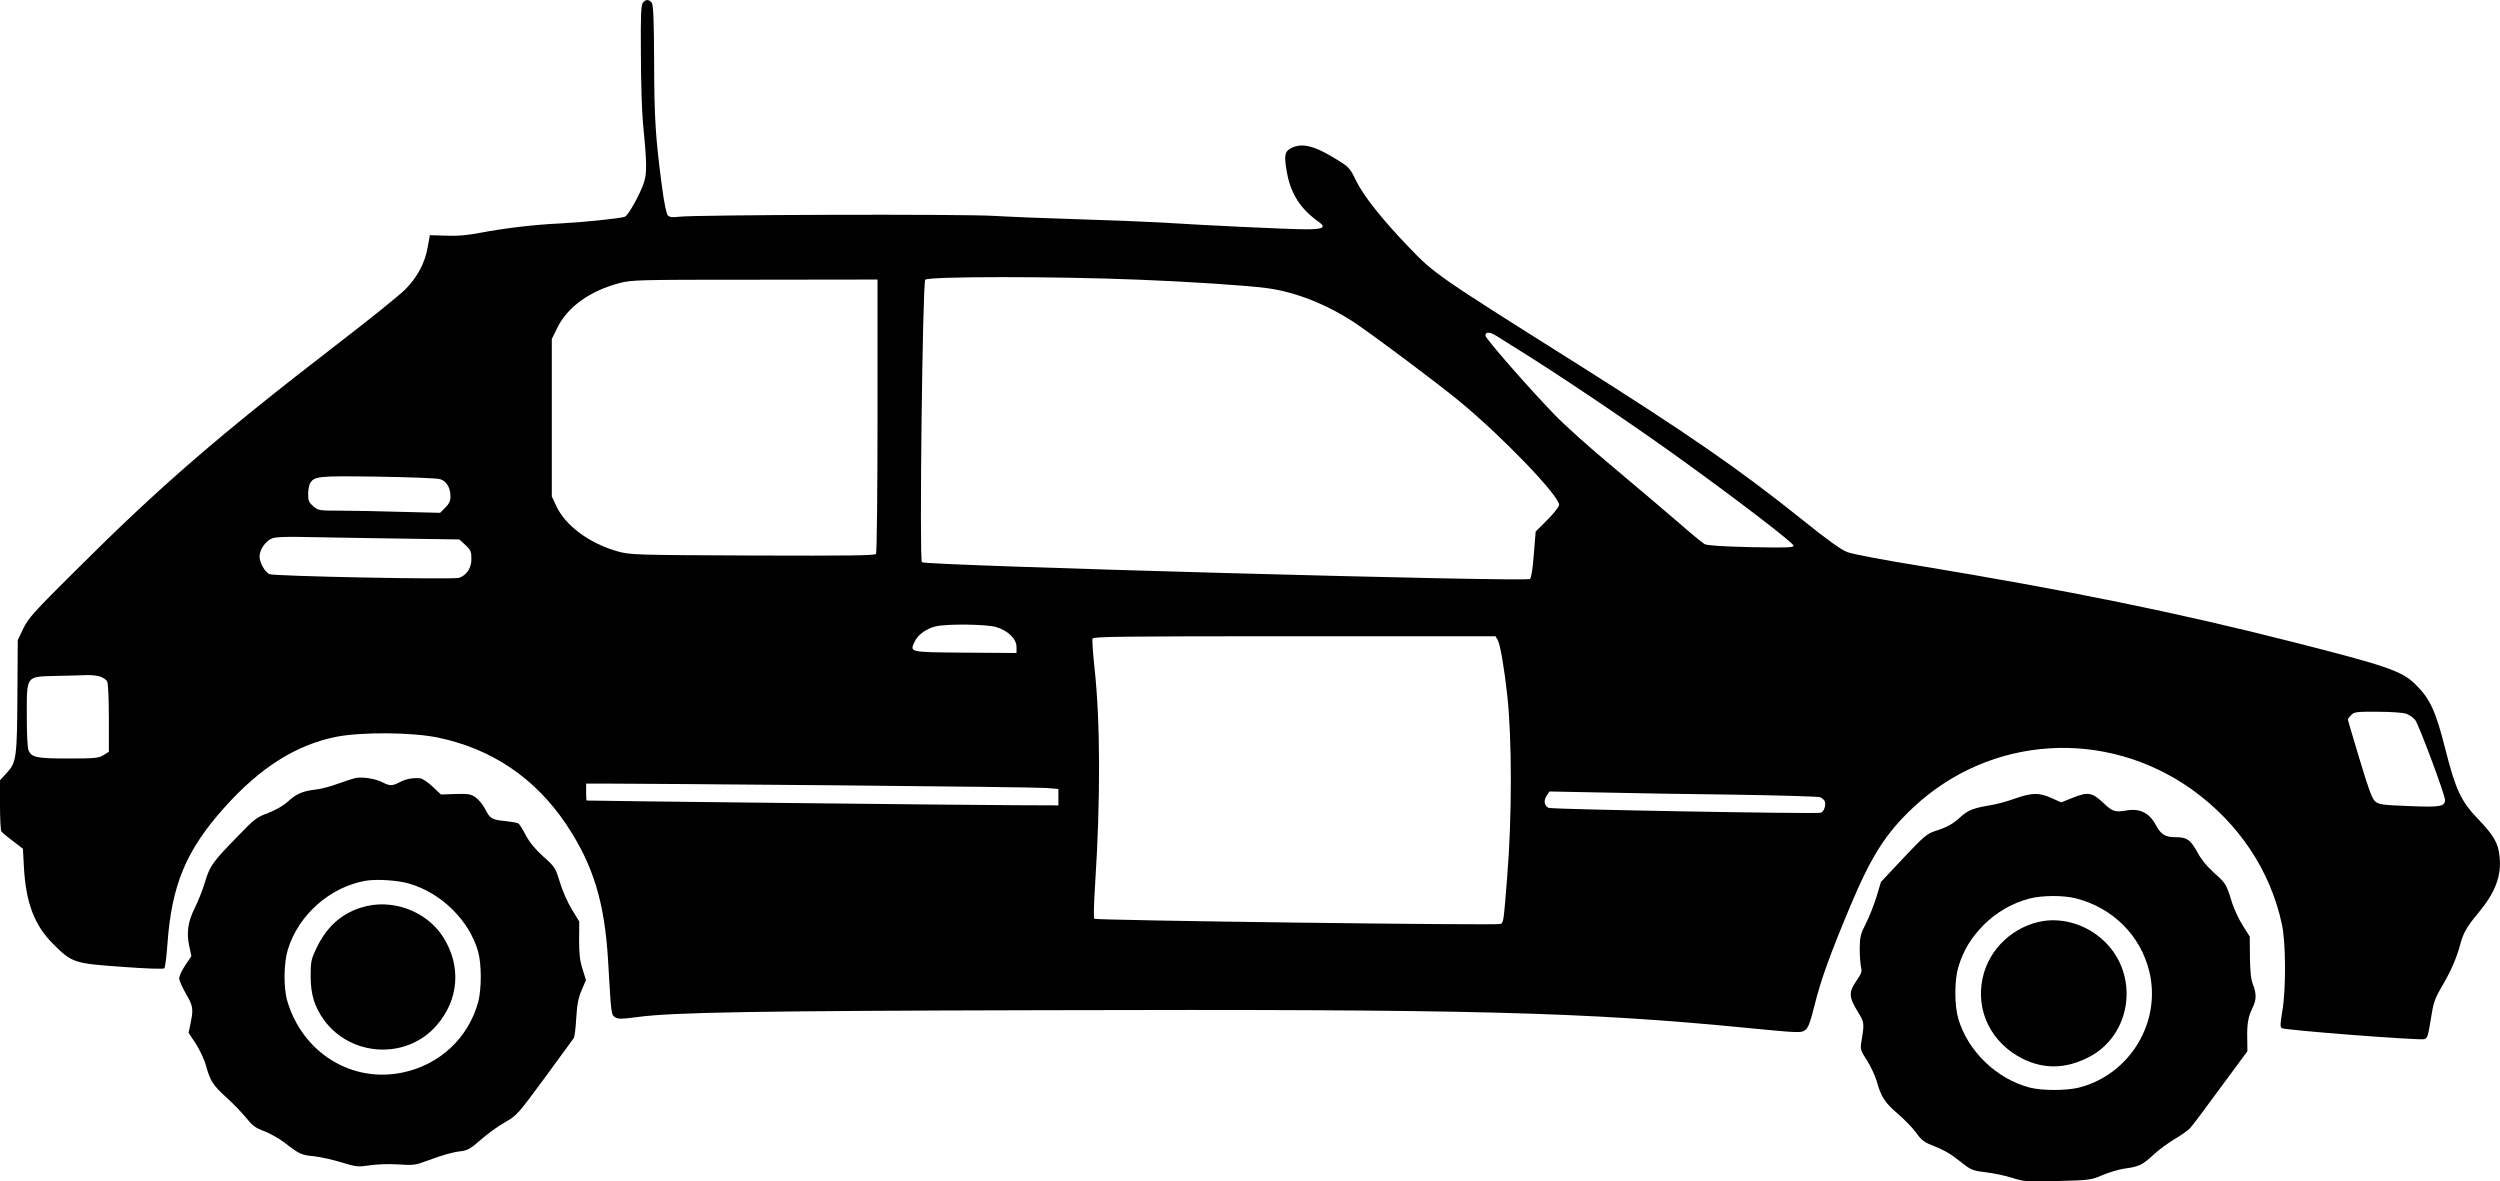
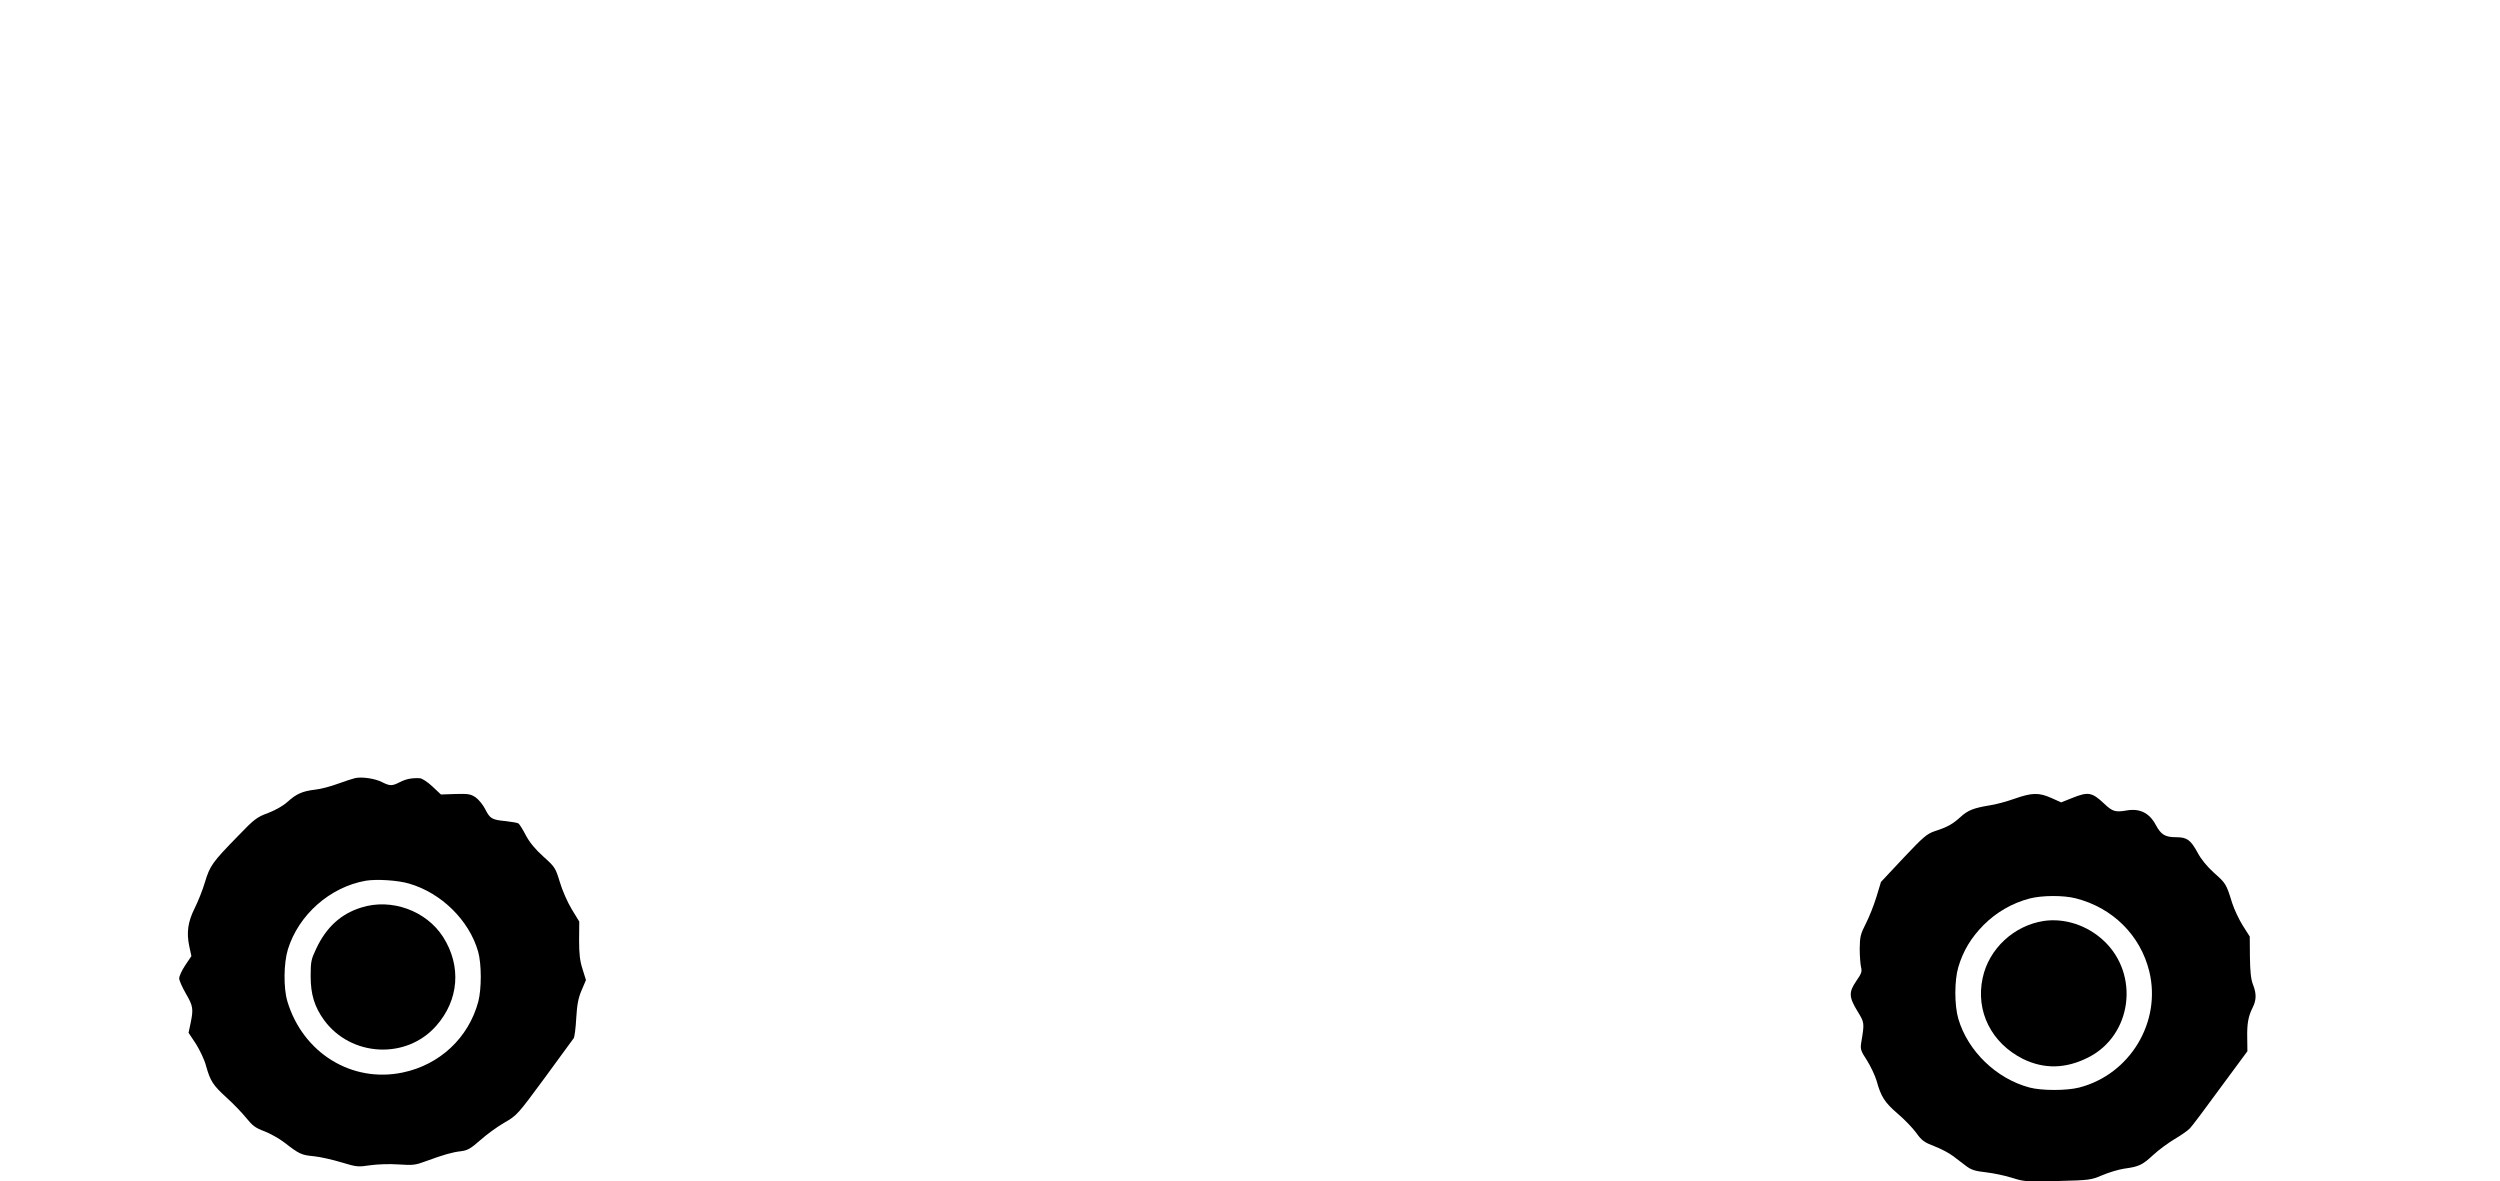
<svg xmlns="http://www.w3.org/2000/svg" version="1.0" width="1492.836pt" height="705.47pt" viewBox="0 0 1492.836 705.47" preserveAspectRatio="xMidYMid meet">
  <g transform="translate(-43,725.924) scale(0.1,-0.1)" fill="#000000" stroke="none">
-     <path d="M4269 7243 c-11 -13 -14 -73 -12 -307 0 -160 6 -343 12 -406 24 -245 25 -303 6 -361 -22 -68 -93 -196 -114 -204 -26 -10 -248 -33 -386 -40 -155 -7 -330 -28 -478 -56 -77 -15 -137 -20 -205 -17 l-95 3 -13 -71 c-15 -92 -61 -179 -133 -252 -31 -32 -213 -179 -406 -327 -709 -546 -1061 -851 -1561 -1350 -252 -250 -285 -287 -315 -349 l-33 -69 -2 -316 c-2 -385 -6 -414 -62 -475 l-42 -46 0 -147 c0 -82 4 -153 8 -158 4 -6 34 -32 68 -57 l61 -47 6 -113 c12 -211 63 -346 177 -458 110 -110 124 -114 409 -134 145 -11 247 -14 252 -9 5 5 14 71 19 147 25 350 111 557 338 811 215 241 430 377 672 425 152 29 450 27 605 -5 322 -67 581 -242 766 -518 161 -241 229 -463 250 -812 19 -328 18 -324 42 -340 19 -12 38 -11 132 1 213 29 719 37 2420 41 2567 7 3235 -10 4230 -108 289 -28 301 -28 324 -11 19 14 30 44 56 147 38 154 92 303 213 592 127 302 213 437 377 591 461 431 1149 474 1665 106 278 -200 467 -482 536 -804 24 -109 25 -393 2 -522 -12 -70 -13 -90 -3 -98 14 -12 818 -74 851 -66 19 5 23 20 39 118 16 103 22 121 70 203 54 93 85 167 106 245 17 66 40 107 108 188 101 121 139 221 127 335 -8 82 -34 127 -128 225 -102 106 -134 175 -193 406 -60 240 -94 313 -182 399 -80 79 -170 110 -725 251 -690 176 -1354 311 -2238 457 -206 33 -399 70 -428 81 -38 14 -120 73 -284 205 -368 294 -666 500 -1328 918 -845 532 -855 539 -1010 701 -156 162 -268 304 -310 390 -37 76 -44 85 -107 124 -139 88 -217 109 -283 75 -39 -20 -43 -44 -26 -142 23 -130 79 -219 191 -299 46 -33 26 -44 -78 -44 -98 0 -589 23 -872 41 -93 5 -312 14 -485 19 -173 5 -399 14 -502 20 -194 12 -1782 7 -1884 -5 -38 -5 -55 -3 -66 8 -9 10 -22 72 -36 178 -38 291 -45 398 -46 740 -1 265 -5 340 -15 353 -17 20 -35 20 -52 -1z m2966 -1654 c281 -11 640 -34 758 -50 174 -23 360 -97 528 -208 123 -83 489 -357 624 -468 255 -210 595 -563 595 -619 0 -10 -31 -50 -70 -89 l-70 -70 -11 -135 c-6 -85 -15 -140 -23 -148 -19 -19 -3613 80 -3631 100 -16 17 4 1671 20 1687 20 20 764 21 1280 0z m-1565 -811 c0 -447 -4 -819 -9 -826 -6 -10 -149 -12 -737 -10 -715 3 -730 4 -807 25 -168 48 -310 153 -365 270 l-27 58 0 470 0 470 33 67 c61 125 196 221 372 267 71 19 113 20 808 20 l732 1 0 -812z m3905 344 c258 -164 655 -433 910 -618 337 -243 654 -487 655 -503 0 -12 -40 -13 -254 -9 -176 4 -260 10 -277 18 -13 7 -89 70 -169 140 -80 69 -251 214 -380 322 -129 107 -287 248 -350 314 -151 156 -410 452 -410 469 0 23 23 23 60 2 19 -12 116 -73 215 -135z m-6517 -724 c38 -11 62 -51 62 -103 0 -27 -8 -44 -31 -67 l-31 -31 -240 6 c-133 4 -296 7 -364 7 -117 0 -124 1 -153 26 -26 22 -31 33 -31 71 0 24 5 53 10 63 25 46 43 48 405 43 187 -3 355 -9 373 -15z m-294 -354 l409 -6 36 -33 c32 -30 36 -39 36 -83 0 -54 -26 -95 -72 -113 -31 -12 -1110 9 -1135 22 -28 15 -58 69 -58 105 0 43 39 97 79 110 19 6 88 9 164 7 73 -1 316 -6 541 -9z m3614 -529 c71 -21 122 -71 122 -119 l0 -36 -307 2 c-342 3 -332 1 -299 70 19 38 70 75 124 87 65 16 303 13 360 -4z m2995 -77 c15 -24 39 -165 57 -328 29 -258 29 -732 0 -1086 -21 -266 -22 -274 -39 -282 -20 -10 -2417 21 -2427 31 -4 4 -2 94 5 200 33 511 32 979 -4 1305 -9 84 -14 160 -11 168 5 12 168 14 1205 14 l1201 0 13 -22z m-8344 -219 c17 -6 36 -19 41 -29 6 -11 10 -108 10 -219 l0 -201 -32 -20 c-30 -18 -51 -20 -210 -20 -189 0 -218 6 -237 47 -7 15 -11 94 -11 207 0 244 -7 234 173 239 73 1 155 4 183 5 28 1 65 -3 83 -9z m13770 -222 c19 -7 42 -23 53 -37 23 -31 178 -447 178 -477 0 -40 -28 -45 -217 -37 -158 6 -178 9 -200 28 -19 17 -39 71 -93 251 -38 127 -70 233 -70 238 0 4 9 16 20 27 18 18 33 20 158 19 79 0 151 -5 171 -12z m-9389 -427 c657 -6 1228 -13 1268 -16 l72 -6 0 -49 0 -49 -252 1 c-225 0 -2559 26 -2565 28 -2 1 -3 24 -3 51 l0 50 143 0 c78 0 680 -4 1337 -10z m5375 -56 c270 -4 500 -11 513 -15 12 -5 25 -16 28 -24 9 -24 -4 -63 -24 -69 -25 -8 -1604 20 -1624 29 -26 11 -32 43 -13 72 l17 26 307 -6 c168 -4 527 -10 796 -13z" />
    <path d="M2551 2613 c-14 -3 -60 -18 -104 -34 -43 -16 -104 -32 -135 -35 -76 -9 -112 -25 -164 -72 -26 -24 -72 -50 -116 -67 -68 -25 -83 -36 -182 -139 -151 -155 -166 -175 -196 -274 -14 -48 -42 -117 -61 -155 -41 -82 -50 -146 -33 -227 l13 -60 -37 -55 c-20 -30 -36 -65 -36 -78 0 -12 18 -53 40 -91 43 -74 46 -91 28 -177 l-12 -57 44 -66 c23 -37 51 -95 60 -130 26 -93 42 -117 122 -190 40 -36 93 -91 118 -122 38 -47 55 -60 109 -80 36 -14 89 -44 119 -67 89 -69 101 -75 176 -82 39 -4 114 -21 166 -37 90 -27 98 -28 170 -17 43 6 115 9 170 5 86 -6 101 -4 165 20 104 38 155 53 208 59 40 5 58 16 115 66 37 33 101 80 143 104 76 44 79 47 241 267 90 123 168 230 174 238 5 8 12 62 15 120 5 82 12 119 32 166 l26 61 -20 64 c-16 49 -21 90 -21 174 l1 111 -45 74 c-25 41 -57 114 -71 162 -26 85 -29 90 -98 152 -48 43 -82 84 -105 127 -18 35 -38 67 -44 71 -6 4 -40 10 -76 14 -84 8 -94 15 -123 72 -13 26 -39 57 -57 70 -30 20 -44 22 -121 20 l-86 -3 -51 48 c-28 26 -61 48 -74 49 -47 3 -83 -4 -120 -23 -47 -24 -59 -24 -107 0 -40 21 -119 33 -160 24z m322 -630 c193 -56 359 -220 412 -406 21 -74 21 -222 1 -299 -58 -216 -230 -377 -451 -423 -304 -64 -597 117 -689 425 -24 80 -22 228 3 310 64 207 251 372 464 410 65 11 193 3 260 -17z" />
    <path d="M2587 1840 c-122 -38 -209 -118 -269 -246 -30 -63 -33 -77 -33 -164 0 -109 23 -183 80 -262 161 -220 492 -237 670 -34 136 154 151 357 41 530 -101 158 -310 233 -489 176z" />
    <path d="M12460 2490 c-47 -17 -114 -35 -150 -40 -96 -16 -129 -29 -174 -70 -46 -42 -78 -60 -153 -84 -47 -16 -68 -34 -187 -160 l-134 -143 -27 -89 c-15 -49 -43 -120 -63 -159 -32 -63 -36 -78 -37 -150 0 -44 4 -94 8 -111 7 -26 2 -39 -28 -82 -46 -67 -45 -96 6 -180 43 -71 43 -68 23 -189 -6 -38 -3 -49 34 -105 22 -35 48 -90 58 -123 26 -95 49 -130 126 -196 40 -34 90 -86 111 -115 32 -45 47 -56 107 -79 38 -14 88 -41 111 -58 23 -18 59 -45 79 -60 30 -23 54 -31 119 -38 44 -5 115 -20 156 -33 73 -23 85 -24 273 -19 191 5 199 6 266 35 38 16 97 34 131 39 88 12 107 21 173 82 32 30 90 72 128 95 38 22 79 51 91 64 12 12 94 121 182 242 l161 218 -1 77 c-2 87 6 131 32 183 23 46 24 83 2 139 -12 31 -17 79 -18 165 l-1 121 -42 66 c-23 37 -51 97 -63 134 -35 114 -38 118 -108 180 -43 39 -78 82 -99 122 -41 75 -63 91 -127 91 -67 0 -91 15 -123 75 -38 70 -94 98 -172 85 -69 -12 -85 -7 -135 40 -73 69 -95 73 -192 34 l-65 -26 -58 26 c-74 33 -115 33 -220 -4z m365 -595 c220 -56 386 -220 439 -436 74 -302 -115 -616 -419 -694 -75 -19 -223 -19 -295 0 -198 52 -369 217 -426 410 -24 81 -24 230 0 310 29 97 76 175 151 251 76 76 171 131 275 158 73 19 201 20 275 1z" />
    <path d="M12635 1760 c-179 -27 -329 -166 -366 -341 -43 -199 53 -389 241 -483 127 -62 256 -59 390 9 261 132 308 495 92 697 -98 92 -233 136 -357 118z" />
  </g>
</svg>